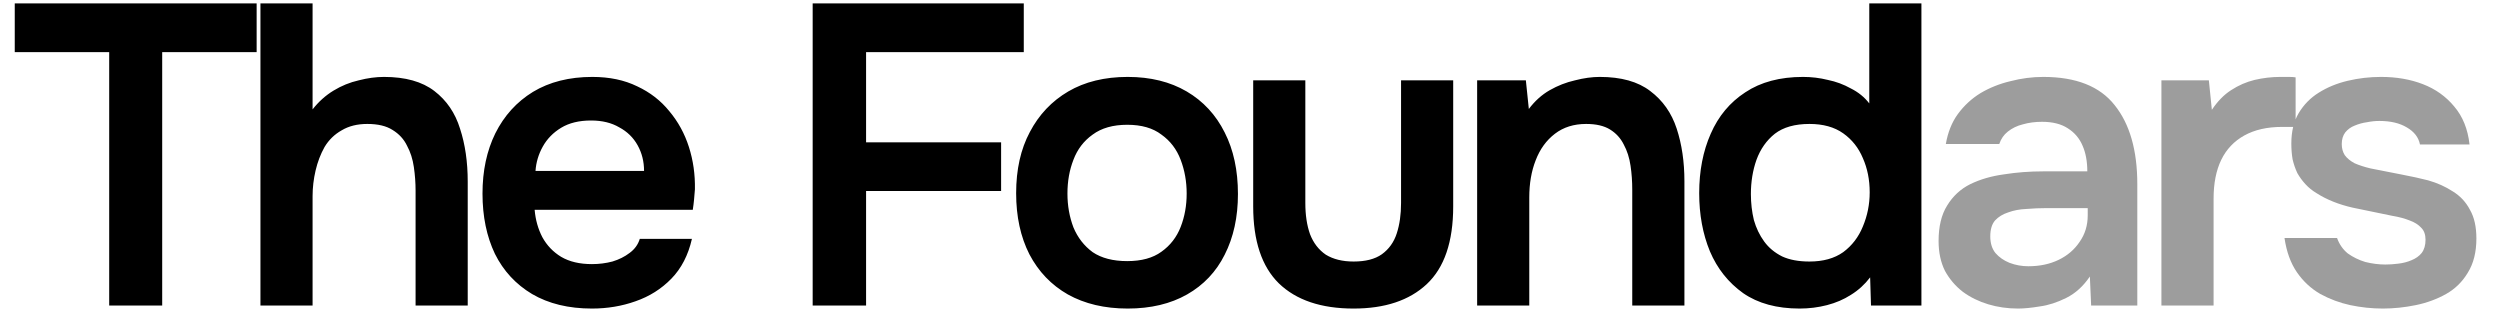
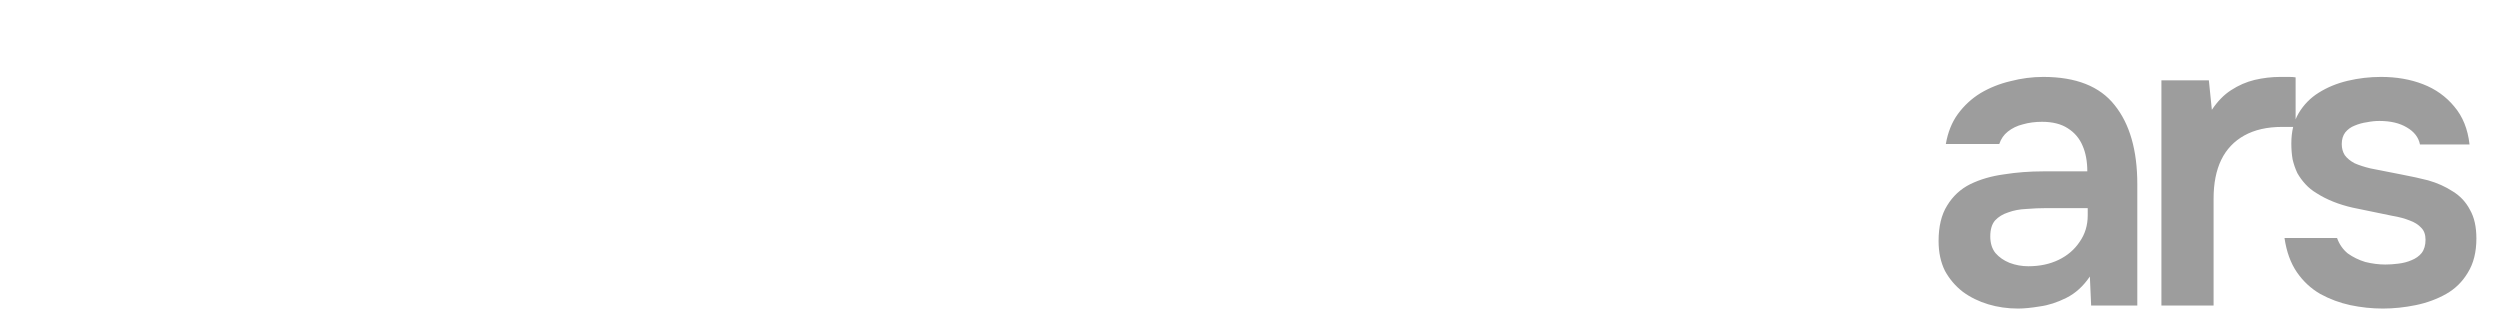
<svg xmlns="http://www.w3.org/2000/svg" width="90" height="12" viewBox="0 0 90 12" fill="none">
-   <path d="M3.931 11V1.877H0.531V0.123H9.239V1.877H5.839V11H3.931ZM9.376 11V0.123H11.253V3.938C11.469 3.662 11.72 3.436 12.007 3.262C12.294 3.087 12.597 2.964 12.915 2.892C13.233 2.81 13.535 2.769 13.823 2.769C14.592 2.769 15.197 2.938 15.638 3.277C16.079 3.615 16.387 4.067 16.561 4.631C16.746 5.195 16.838 5.831 16.838 6.538V11H14.961V6.862C14.961 6.585 14.941 6.303 14.899 6.015C14.858 5.728 14.776 5.472 14.653 5.246C14.54 5.01 14.366 4.821 14.13 4.677C13.905 4.533 13.602 4.462 13.223 4.462C12.864 4.462 12.556 4.538 12.3 4.692C12.043 4.836 11.838 5.036 11.684 5.292C11.54 5.549 11.433 5.831 11.361 6.138C11.289 6.446 11.253 6.754 11.253 7.062V11H9.376ZM21.309 11.108C20.468 11.108 19.75 10.933 19.155 10.585C18.57 10.236 18.124 9.754 17.817 9.138C17.519 8.513 17.37 7.79 17.37 6.969C17.37 6.149 17.524 5.426 17.832 4.8C18.15 4.164 18.601 3.667 19.186 3.308C19.781 2.949 20.494 2.769 21.324 2.769C21.94 2.769 22.478 2.882 22.94 3.108C23.401 3.323 23.786 3.621 24.093 4C24.412 4.379 24.647 4.81 24.801 5.292C24.955 5.774 25.027 6.282 25.017 6.815C25.006 6.938 24.996 7.062 24.986 7.185C24.976 7.297 24.96 7.421 24.94 7.554H19.247C19.278 7.913 19.37 8.241 19.524 8.538C19.688 8.836 19.914 9.072 20.201 9.246C20.499 9.421 20.868 9.508 21.309 9.508C21.565 9.508 21.811 9.477 22.047 9.415C22.283 9.344 22.488 9.241 22.663 9.108C22.847 8.974 22.97 8.805 23.032 8.6H24.909C24.776 9.185 24.529 9.662 24.17 10.031C23.811 10.4 23.381 10.672 22.878 10.846C22.386 11.021 21.863 11.108 21.309 11.108ZM19.278 6.154H23.186C23.186 5.815 23.109 5.508 22.955 5.231C22.801 4.954 22.581 4.738 22.294 4.585C22.017 4.421 21.678 4.338 21.278 4.338C20.847 4.338 20.488 4.426 20.201 4.6C19.914 4.774 19.694 5 19.54 5.277C19.386 5.554 19.299 5.846 19.278 6.154ZM29.256 11V0.123H36.856V1.877H31.179V5.123H36.04V6.877H31.179V11H29.256ZM40.597 11.108C39.766 11.108 39.048 10.938 38.443 10.6C37.848 10.261 37.386 9.779 37.058 9.154C36.74 8.528 36.581 7.795 36.581 6.954C36.581 6.103 36.745 5.369 37.074 4.754C37.402 4.128 37.863 3.641 38.458 3.292C39.053 2.944 39.766 2.769 40.597 2.769C41.417 2.769 42.125 2.944 42.72 3.292C43.315 3.641 43.771 4.133 44.089 4.769C44.407 5.395 44.566 6.133 44.566 6.985C44.566 7.815 44.407 8.544 44.089 9.169C43.781 9.785 43.33 10.261 42.735 10.6C42.14 10.938 41.428 11.108 40.597 11.108ZM40.581 9.4C41.094 9.4 41.504 9.287 41.812 9.062C42.13 8.836 42.361 8.538 42.504 8.169C42.648 7.8 42.72 7.4 42.72 6.969C42.72 6.538 42.648 6.133 42.504 5.754C42.361 5.374 42.13 5.072 41.812 4.846C41.504 4.61 41.094 4.492 40.581 4.492C40.069 4.492 39.653 4.61 39.335 4.846C39.017 5.072 38.786 5.374 38.643 5.754C38.499 6.123 38.428 6.528 38.428 6.969C38.428 7.4 38.499 7.805 38.643 8.185C38.797 8.554 39.028 8.851 39.335 9.077C39.653 9.292 40.069 9.4 40.581 9.4ZM48.73 11.108C47.561 11.108 46.664 10.805 46.038 10.2C45.423 9.595 45.115 8.672 45.115 7.431V2.892H46.992V7.308C46.992 7.738 47.048 8.113 47.161 8.431C47.284 8.749 47.474 8.995 47.73 9.169C47.997 9.333 48.33 9.415 48.73 9.415C49.161 9.415 49.499 9.328 49.746 9.154C50.002 8.969 50.182 8.718 50.284 8.4C50.387 8.082 50.438 7.718 50.438 7.308V2.892H52.315V7.431C52.315 8.703 51.997 9.636 51.361 10.231C50.735 10.815 49.858 11.108 48.73 11.108ZM53.177 11V2.892H54.931L55.038 3.923C55.254 3.636 55.505 3.41 55.792 3.246C56.08 3.082 56.382 2.964 56.7 2.892C57.018 2.81 57.315 2.769 57.592 2.769C58.361 2.769 58.967 2.938 59.408 3.277C59.859 3.615 60.177 4.067 60.361 4.631C60.546 5.195 60.639 5.826 60.639 6.523V11H58.761V6.831C58.761 6.533 58.741 6.246 58.7 5.969C58.659 5.682 58.577 5.426 58.454 5.2C58.341 4.974 58.177 4.795 57.962 4.662C57.746 4.528 57.459 4.462 57.1 4.462C56.659 4.462 56.285 4.579 55.977 4.815C55.669 5.051 55.438 5.369 55.285 5.769C55.131 6.159 55.054 6.605 55.054 7.108V11H53.177ZM64.786 11.108C63.966 11.108 63.289 10.923 62.755 10.554C62.222 10.174 61.822 9.672 61.556 9.046C61.299 8.421 61.171 7.723 61.171 6.954C61.171 6.154 61.309 5.441 61.586 4.815C61.863 4.179 62.279 3.682 62.832 3.323C63.386 2.954 64.079 2.769 64.909 2.769C65.217 2.769 65.514 2.805 65.802 2.877C66.099 2.938 66.376 3.041 66.632 3.185C66.899 3.318 67.12 3.497 67.294 3.723V0.123H69.171V11H67.356L67.325 9.985C67.13 10.241 66.899 10.451 66.632 10.615C66.376 10.78 66.089 10.903 65.771 10.985C65.453 11.067 65.125 11.108 64.786 11.108ZM65.14 9.415C65.632 9.415 66.038 9.303 66.356 9.077C66.674 8.841 66.909 8.533 67.063 8.154C67.227 7.764 67.309 7.354 67.309 6.923C67.309 6.472 67.227 6.062 67.063 5.692C66.909 5.323 66.674 5.026 66.356 4.8C66.038 4.574 65.632 4.462 65.14 4.462C64.617 4.462 64.202 4.579 63.894 4.815C63.597 5.051 63.376 5.364 63.233 5.754C63.099 6.133 63.032 6.544 63.032 6.985C63.032 7.313 63.068 7.626 63.14 7.923C63.222 8.21 63.345 8.467 63.509 8.692C63.673 8.918 63.889 9.097 64.156 9.231C64.422 9.354 64.75 9.415 65.14 9.415Z" fill="black" />
  <path d="M72.65 11.108C72.271 11.108 71.912 11.056 71.573 10.954C71.235 10.851 70.932 10.703 70.666 10.508C70.399 10.303 70.184 10.051 70.02 9.754C69.866 9.446 69.789 9.087 69.789 8.677C69.789 8.154 69.891 7.728 70.097 7.4C70.302 7.062 70.579 6.805 70.927 6.631C71.286 6.456 71.691 6.338 72.143 6.277C72.594 6.205 73.066 6.169 73.558 6.169H75.143C75.143 5.81 75.086 5.503 74.973 5.246C74.861 4.979 74.681 4.769 74.435 4.615C74.199 4.462 73.891 4.385 73.512 4.385C73.266 4.385 73.035 4.415 72.82 4.477C72.615 4.528 72.435 4.615 72.281 4.738C72.138 4.851 72.035 5 71.973 5.185H70.05C70.122 4.764 70.266 4.405 70.481 4.108C70.707 3.8 70.979 3.549 71.296 3.354C71.625 3.159 71.984 3.015 72.373 2.923C72.763 2.821 73.158 2.769 73.558 2.769C74.737 2.769 75.594 3.108 76.127 3.785C76.671 4.462 76.943 5.41 76.943 6.631V11H75.281L75.235 9.954C74.999 10.303 74.717 10.559 74.389 10.723C74.061 10.887 73.743 10.99 73.435 11.031C73.127 11.082 72.866 11.108 72.65 11.108ZM73.02 9.585C73.43 9.585 73.794 9.508 74.112 9.354C74.43 9.2 74.681 8.985 74.866 8.708C75.061 8.431 75.158 8.113 75.158 7.754V7.492H73.681C73.435 7.492 73.189 7.503 72.943 7.523C72.707 7.533 72.491 7.574 72.296 7.646C72.102 7.708 71.943 7.805 71.82 7.938C71.707 8.072 71.65 8.262 71.65 8.508C71.65 8.754 71.712 8.954 71.835 9.108C71.968 9.262 72.138 9.379 72.343 9.462C72.558 9.544 72.784 9.585 73.02 9.585ZM77.811 11V2.892H79.519L79.627 3.954C79.832 3.646 80.063 3.41 80.319 3.246C80.586 3.072 80.868 2.949 81.165 2.877C81.473 2.805 81.781 2.769 82.088 2.769C82.201 2.769 82.304 2.769 82.396 2.769C82.499 2.769 82.581 2.774 82.642 2.785V4.569H82.15C81.617 4.569 81.165 4.672 80.796 4.877C80.427 5.082 80.15 5.374 79.965 5.754C79.781 6.133 79.689 6.6 79.689 7.154V11H77.811ZM85.78 11.108C85.391 11.108 85.001 11.067 84.611 10.985C84.232 10.903 83.873 10.769 83.534 10.585C83.196 10.39 82.914 10.128 82.688 9.8C82.463 9.472 82.314 9.062 82.242 8.569H84.134C84.216 8.795 84.344 8.979 84.519 9.123C84.704 9.256 84.914 9.359 85.15 9.431C85.396 9.492 85.637 9.523 85.873 9.523C86.016 9.523 86.17 9.513 86.334 9.492C86.509 9.472 86.668 9.431 86.811 9.369C86.965 9.308 87.088 9.221 87.18 9.108C87.273 8.985 87.319 8.826 87.319 8.631C87.319 8.446 87.268 8.303 87.165 8.2C87.062 8.087 86.924 8 86.75 7.938C86.575 7.867 86.365 7.81 86.119 7.769C85.678 7.677 85.206 7.579 84.704 7.477C84.201 7.364 83.765 7.19 83.396 6.954C83.242 6.862 83.109 6.754 82.996 6.631C82.883 6.508 82.785 6.374 82.704 6.231C82.632 6.077 82.575 5.913 82.534 5.738C82.504 5.564 82.488 5.374 82.488 5.169C82.488 4.738 82.575 4.374 82.75 4.077C82.934 3.769 83.175 3.523 83.473 3.338C83.78 3.144 84.129 3 84.519 2.908C84.909 2.815 85.309 2.769 85.719 2.769C86.273 2.769 86.775 2.856 87.227 3.031C87.678 3.205 88.052 3.472 88.35 3.831C88.657 4.19 88.842 4.646 88.903 5.2H87.119C87.068 4.944 86.909 4.738 86.642 4.585C86.385 4.431 86.057 4.354 85.657 4.354C85.514 4.354 85.365 4.369 85.211 4.4C85.057 4.421 84.909 4.462 84.765 4.523C84.632 4.574 84.519 4.656 84.427 4.769C84.344 4.882 84.303 5.021 84.303 5.185C84.303 5.338 84.339 5.472 84.411 5.585C84.493 5.697 84.611 5.795 84.765 5.877C84.929 5.949 85.119 6.01 85.334 6.062C85.683 6.133 86.047 6.205 86.427 6.277C86.806 6.349 87.134 6.421 87.411 6.492C87.739 6.585 88.037 6.718 88.303 6.892C88.57 7.056 88.775 7.277 88.919 7.554C89.073 7.821 89.15 8.164 89.15 8.585C89.15 9.077 89.047 9.487 88.842 9.815C88.647 10.144 88.385 10.4 88.057 10.585C87.729 10.769 87.365 10.903 86.965 10.985C86.565 11.067 86.17 11.108 85.78 11.108Z" fill="#9D9D9D" />
</svg>